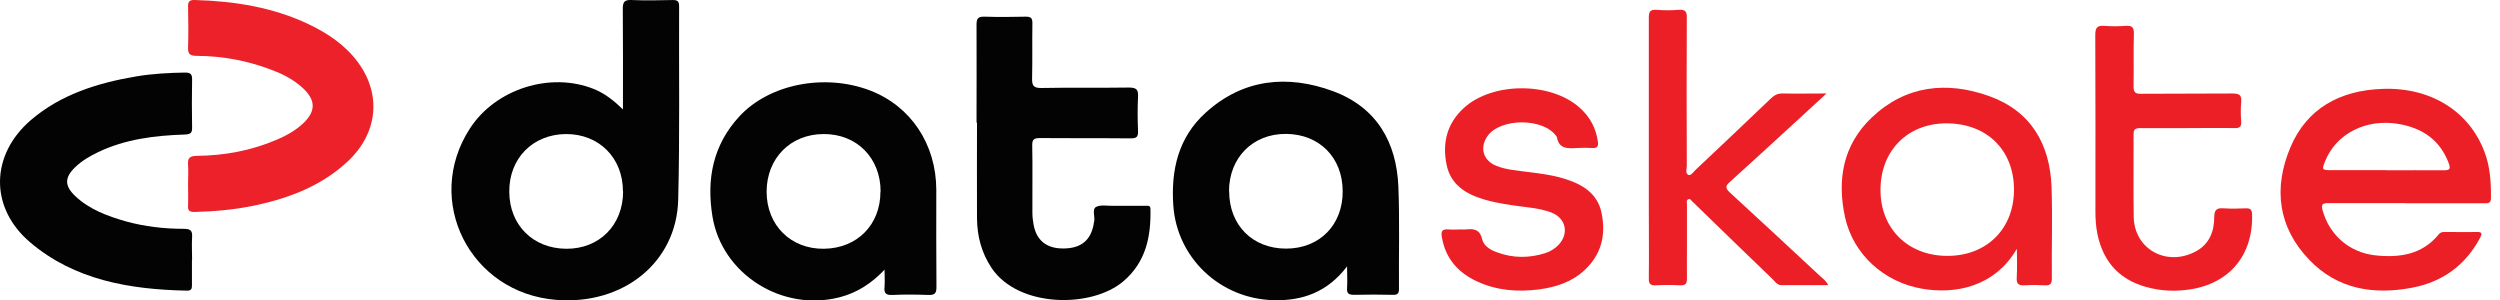
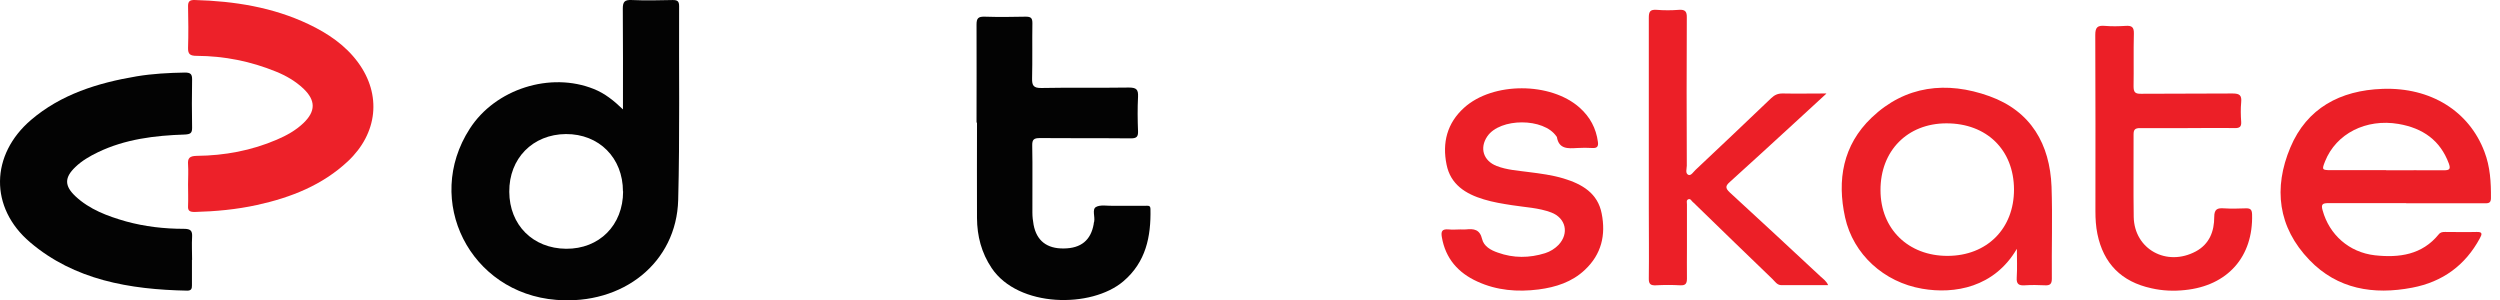
<svg xmlns="http://www.w3.org/2000/svg" width="208" height="25" viewBox="0 0 208 25" fill="none">
  <path d="M51.83 9.138C51.83 6.208 51.842 3.464 51.817 0.719C51.817 0.151 51.968 -0.022 52.547 0.002C53.694 0.052 54.827 0.027 55.973 0.002C56.363 0.002 56.502 0.101 56.502 0.509C56.477 5.887 56.565 11.264 56.426 16.63C56.288 21.846 51.842 25.394 46.276 24.949C39.098 24.381 35.219 16.691 39.085 10.708C41.214 7.395 45.797 5.949 49.412 7.407C50.306 7.766 51.049 8.347 51.842 9.113L51.83 9.138ZM51.83 15.925C51.83 13.131 49.84 11.141 47.082 11.153C44.324 11.178 42.347 13.18 42.372 15.962C42.385 18.719 44.337 20.672 47.095 20.697C49.865 20.721 51.842 18.731 51.842 15.925H51.83Z" fill="#030303" />
-   <path d="M73.593 22.44C72.535 23.552 71.352 24.343 69.878 24.727C65.08 25.975 60.056 22.811 59.275 18.002C58.771 14.911 59.313 12.068 61.516 9.682C64.01 6.987 68.619 6.085 72.397 7.531C75.772 8.829 77.888 11.981 77.9 15.789C77.9 18.484 77.888 21.191 77.913 23.886C77.913 24.405 77.774 24.554 77.245 24.541C76.251 24.504 75.243 24.492 74.236 24.541C73.681 24.566 73.543 24.368 73.593 23.874C73.631 23.404 73.593 22.922 73.593 22.44ZM73.266 15.937C73.266 13.143 71.289 11.141 68.531 11.153C65.773 11.153 63.783 13.168 63.783 15.95C63.783 18.743 65.798 20.734 68.556 20.697C71.314 20.66 73.253 18.706 73.253 15.95L73.266 15.937Z" fill="#030303" />
-   <path d="M112.063 22.18C110.439 24.306 108.361 25.048 105.918 24.974C101.485 24.838 97.921 21.451 97.619 17.099C97.417 14.169 98.022 11.45 100.301 9.385C103.412 6.554 107.114 6.183 110.93 7.593C114.544 8.94 116.194 11.833 116.345 15.529C116.458 18.36 116.37 21.203 116.395 24.034C116.395 24.43 116.269 24.541 115.879 24.529C114.809 24.504 113.738 24.504 112.668 24.529C112.227 24.529 112.038 24.43 112.076 23.96C112.114 23.429 112.076 22.885 112.076 22.168L112.063 22.18ZM102.266 15.912C102.266 18.731 104.205 20.684 107.001 20.684C109.784 20.684 111.736 18.719 111.711 15.888C111.698 13.106 109.771 11.165 107.013 11.141C104.243 11.116 102.266 13.106 102.253 15.9L102.266 15.912Z" fill="#030303" />
  <path d="M81.248 10.214C81.248 7.494 81.261 4.774 81.248 2.042C81.248 1.523 81.387 1.375 81.915 1.387C83.061 1.424 84.195 1.412 85.341 1.387C85.769 1.387 85.895 1.498 85.895 1.919C85.87 3.452 85.908 4.985 85.87 6.517C85.857 7.111 85.983 7.333 86.651 7.321C89.069 7.272 91.499 7.321 93.93 7.284C94.572 7.284 94.71 7.469 94.685 8.05C94.635 9.015 94.647 9.966 94.685 10.931C94.698 11.376 94.559 11.512 94.093 11.512C91.575 11.487 89.056 11.512 86.537 11.487C86.021 11.487 85.87 11.598 85.882 12.117C85.92 13.972 85.882 15.826 85.895 17.68C85.895 18.027 85.933 18.36 85.996 18.706C86.248 20.029 87.104 20.697 88.514 20.672C89.937 20.66 90.756 19.992 90.995 18.645C90.995 18.583 91.008 18.509 91.033 18.447C91.121 18.027 90.844 17.421 91.184 17.223C91.549 17.013 92.129 17.137 92.62 17.124C93.501 17.124 94.395 17.124 95.277 17.124C95.466 17.124 95.718 17.05 95.718 17.384C95.768 19.683 95.34 21.809 93.463 23.404C90.806 25.666 84.724 25.605 82.507 22.304C81.651 21.031 81.298 19.634 81.286 18.15C81.273 15.492 81.286 12.847 81.286 10.189L81.248 10.214Z" fill="#030303" />
  <path d="M200.182 16.9C198.028 16.9 195.862 16.9 193.709 16.9C193.205 16.9 193.104 17.024 193.243 17.506C193.797 19.521 195.434 20.992 197.587 21.24C199.615 21.462 201.517 21.203 202.902 19.497C203.053 19.311 203.229 19.299 203.431 19.299C204.3 19.299 205.169 19.323 206.038 19.299C206.579 19.274 206.504 19.497 206.327 19.818C205.118 22.068 203.229 23.452 200.698 23.934C197.474 24.553 194.477 24.058 192.147 21.635C189.515 18.903 189.137 15.639 190.56 12.265C191.933 9.001 194.704 7.518 198.217 7.394C202.247 7.246 205.433 9.261 206.705 12.623C207.184 13.872 207.259 15.17 207.247 16.492C207.247 16.938 206.982 16.913 206.68 16.913C204.526 16.913 202.36 16.913 200.207 16.913L200.182 16.9ZM198.532 14.168C200.131 14.168 201.731 14.156 203.33 14.168C203.796 14.168 203.909 14.069 203.746 13.612C203.028 11.671 201.58 10.658 199.552 10.311C196.857 9.854 194.364 11.115 193.444 13.427C193.167 14.119 193.192 14.156 193.923 14.156C195.459 14.156 196.996 14.156 198.519 14.156L198.532 14.168Z" fill="#EC1F27" />
  <path d="M167.792 20.72C165.915 23.91 162.628 24.491 159.921 24.021C156.747 23.477 154.191 21.165 153.511 18.087C152.831 14.984 153.322 12.079 155.715 9.792C158.523 7.11 161.961 6.726 165.512 8C168.988 9.248 170.549 12.005 170.688 15.528C170.776 18.075 170.688 20.634 170.713 23.193C170.713 23.638 170.549 23.761 170.134 23.737C169.58 23.712 169.026 23.7 168.472 23.737C167.968 23.774 167.754 23.638 167.792 23.094C167.842 22.303 167.804 21.499 167.804 20.708L167.792 20.72ZM167.565 15.763C167.552 12.462 165.286 10.262 161.948 10.262C158.699 10.262 156.445 12.549 156.458 15.825C156.458 19.051 158.775 21.301 162.049 21.289C165.323 21.277 167.577 19.014 167.565 15.751V15.763Z" fill="#EC1F27" />
  <path d="M151.953 7.79C150.933 8.729 150.051 9.545 149.17 10.349C147.432 11.944 145.694 13.538 143.943 15.12C143.578 15.442 143.503 15.627 143.918 16.011C146.462 18.335 148.968 20.683 151.487 23.02C151.688 23.205 151.94 23.366 152.104 23.725C150.769 23.725 149.497 23.725 148.213 23.725C147.86 23.725 147.684 23.428 147.47 23.218C145.354 21.19 143.251 19.138 141.148 17.099C141.047 17.012 140.971 16.901 140.858 16.826C140.732 16.728 140.657 16.48 140.443 16.592C140.291 16.666 140.354 16.864 140.354 17.012C140.354 18.211 140.354 19.41 140.354 20.609C140.354 21.462 140.342 22.315 140.354 23.168C140.354 23.589 140.241 23.762 139.788 23.737C139.12 23.7 138.453 23.7 137.785 23.737C137.319 23.762 137.168 23.626 137.181 23.156C137.206 21.24 137.181 19.311 137.181 17.395C137.181 12.092 137.181 6.788 137.181 1.485C137.181 0.991 137.269 0.78 137.823 0.818C138.44 0.867 139.07 0.867 139.687 0.818C140.228 0.78 140.354 0.978 140.342 1.473C140.317 5.577 140.329 9.681 140.342 13.785C140.342 14.045 140.191 14.428 140.48 14.552C140.694 14.638 140.896 14.292 141.085 14.119C143.188 12.141 145.291 10.151 147.369 8.161C147.646 7.901 147.91 7.777 148.301 7.777C149.447 7.802 150.593 7.777 151.928 7.777L151.953 7.79Z" fill="#EC1F27" />
  <path d="M181.996 10.658C180.686 10.658 179.364 10.67 178.054 10.658C177.651 10.658 177.513 10.769 177.513 11.177C177.525 13.464 177.488 15.764 177.525 18.05C177.576 20.733 180.258 22.216 182.689 20.919C183.835 20.3 184.225 19.237 184.225 18.05C184.225 17.395 184.489 17.296 185.031 17.334C185.635 17.371 186.227 17.358 186.832 17.334C187.222 17.321 187.361 17.42 187.373 17.84C187.474 21.351 185.346 23.774 181.782 24.133C180.85 24.232 179.918 24.195 178.999 23.984C176.493 23.44 175.007 21.92 174.503 19.46C174.377 18.842 174.339 18.211 174.339 17.568C174.339 12.673 174.352 7.79 174.327 2.894C174.327 2.264 174.528 2.103 175.12 2.153C175.699 2.202 176.279 2.19 176.858 2.153C177.374 2.116 177.551 2.264 177.538 2.796C177.5 4.254 177.538 5.725 177.513 7.184C177.513 7.666 177.639 7.815 178.142 7.802C180.674 7.778 183.218 7.802 185.749 7.778C186.366 7.778 186.517 7.951 186.467 8.507C186.416 9.051 186.429 9.595 186.467 10.139C186.492 10.559 186.328 10.658 185.938 10.658C184.628 10.633 183.318 10.658 181.996 10.658Z" fill="#EC1F27" />
  <path d="M121.498 19.088C121.649 19.088 121.813 19.101 121.964 19.088C122.632 19.014 123.123 19.088 123.312 19.892C123.45 20.485 124.03 20.819 124.621 21.017C125.919 21.487 127.241 21.474 128.551 21.066C128.979 20.93 129.357 20.695 129.671 20.374C130.565 19.422 130.288 18.149 129.067 17.679C128.022 17.284 126.888 17.246 125.805 17.073C125.012 16.95 124.231 16.826 123.463 16.591C121.927 16.134 120.68 15.343 120.352 13.686C119.987 11.881 120.39 10.249 121.813 8.964C124.206 6.8 129.029 6.813 131.434 8.964C132.291 9.73 132.794 10.67 132.946 11.807C132.996 12.166 132.895 12.339 132.492 12.314C132.077 12.289 131.649 12.289 131.22 12.314C130.452 12.363 129.697 12.413 129.533 11.399C129.533 11.374 129.508 11.362 129.495 11.35C128.45 9.792 124.798 9.792 123.74 11.35C123.085 12.314 123.413 13.377 124.521 13.81C125.377 14.143 126.296 14.193 127.203 14.317C128.173 14.44 129.142 14.564 130.087 14.848C131.636 15.318 132.933 16.072 133.26 17.766C133.613 19.546 133.248 21.153 131.863 22.451C130.792 23.465 129.445 23.897 128.009 24.083C126.259 24.305 124.533 24.169 122.921 23.427C121.309 22.698 120.264 21.499 119.962 19.731C119.874 19.237 119.987 19.039 120.529 19.088C120.856 19.125 121.196 19.088 121.524 19.088H121.498Z" fill="#EC1F27" />
  <path d="M15.97 21.61C15.97 22.317 15.97 23.035 15.97 23.742C15.97 23.997 15.932 24.182 15.58 24.182C10.769 24.09 6.185 23.29 2.508 20.162C-0.892 17.276 -0.804 12.873 2.584 9.977C5.064 7.856 8.125 6.895 11.374 6.35C12.696 6.13 14.043 6.06 15.391 6.037C15.857 6.037 15.983 6.176 15.983 6.593C15.958 7.949 15.958 9.293 15.983 10.649C15.983 11.077 15.832 11.17 15.378 11.193C12.872 11.274 10.417 11.576 8.15 12.665C7.457 13.001 6.815 13.372 6.273 13.893C5.354 14.774 5.354 15.457 6.273 16.326C7.445 17.427 8.943 17.983 10.492 18.424C12.054 18.852 13.666 19.038 15.29 19.038C15.882 19.038 16.008 19.212 15.983 19.71C15.945 20.347 15.983 20.996 15.983 21.633L15.97 21.61Z" fill="#030303" />
  <path d="M15.646 15.331C15.646 14.786 15.683 14.23 15.646 13.685C15.608 13.164 15.759 12.978 16.376 12.967C18.693 12.944 20.922 12.526 23.025 11.623C23.844 11.275 24.612 10.846 25.242 10.244C26.274 9.259 26.274 8.355 25.242 7.37C24.587 6.756 23.819 6.304 22.962 5.957C20.859 5.099 18.668 4.659 16.376 4.647C15.835 4.647 15.633 4.52 15.646 3.998C15.683 2.828 15.671 1.658 15.646 0.499C15.646 0.105 15.797 -0.011 16.212 0.001C19.512 0.094 22.698 0.603 25.657 2.005C27.294 2.782 28.742 3.767 29.788 5.192C31.765 7.88 31.425 11.09 28.944 13.419C26.841 15.388 24.234 16.431 21.375 17.057C19.675 17.428 17.95 17.59 16.2 17.636C15.771 17.636 15.62 17.532 15.646 17.138C15.671 16.547 15.646 15.945 15.646 15.354V15.331Z" fill="#ED2129" />
</svg>